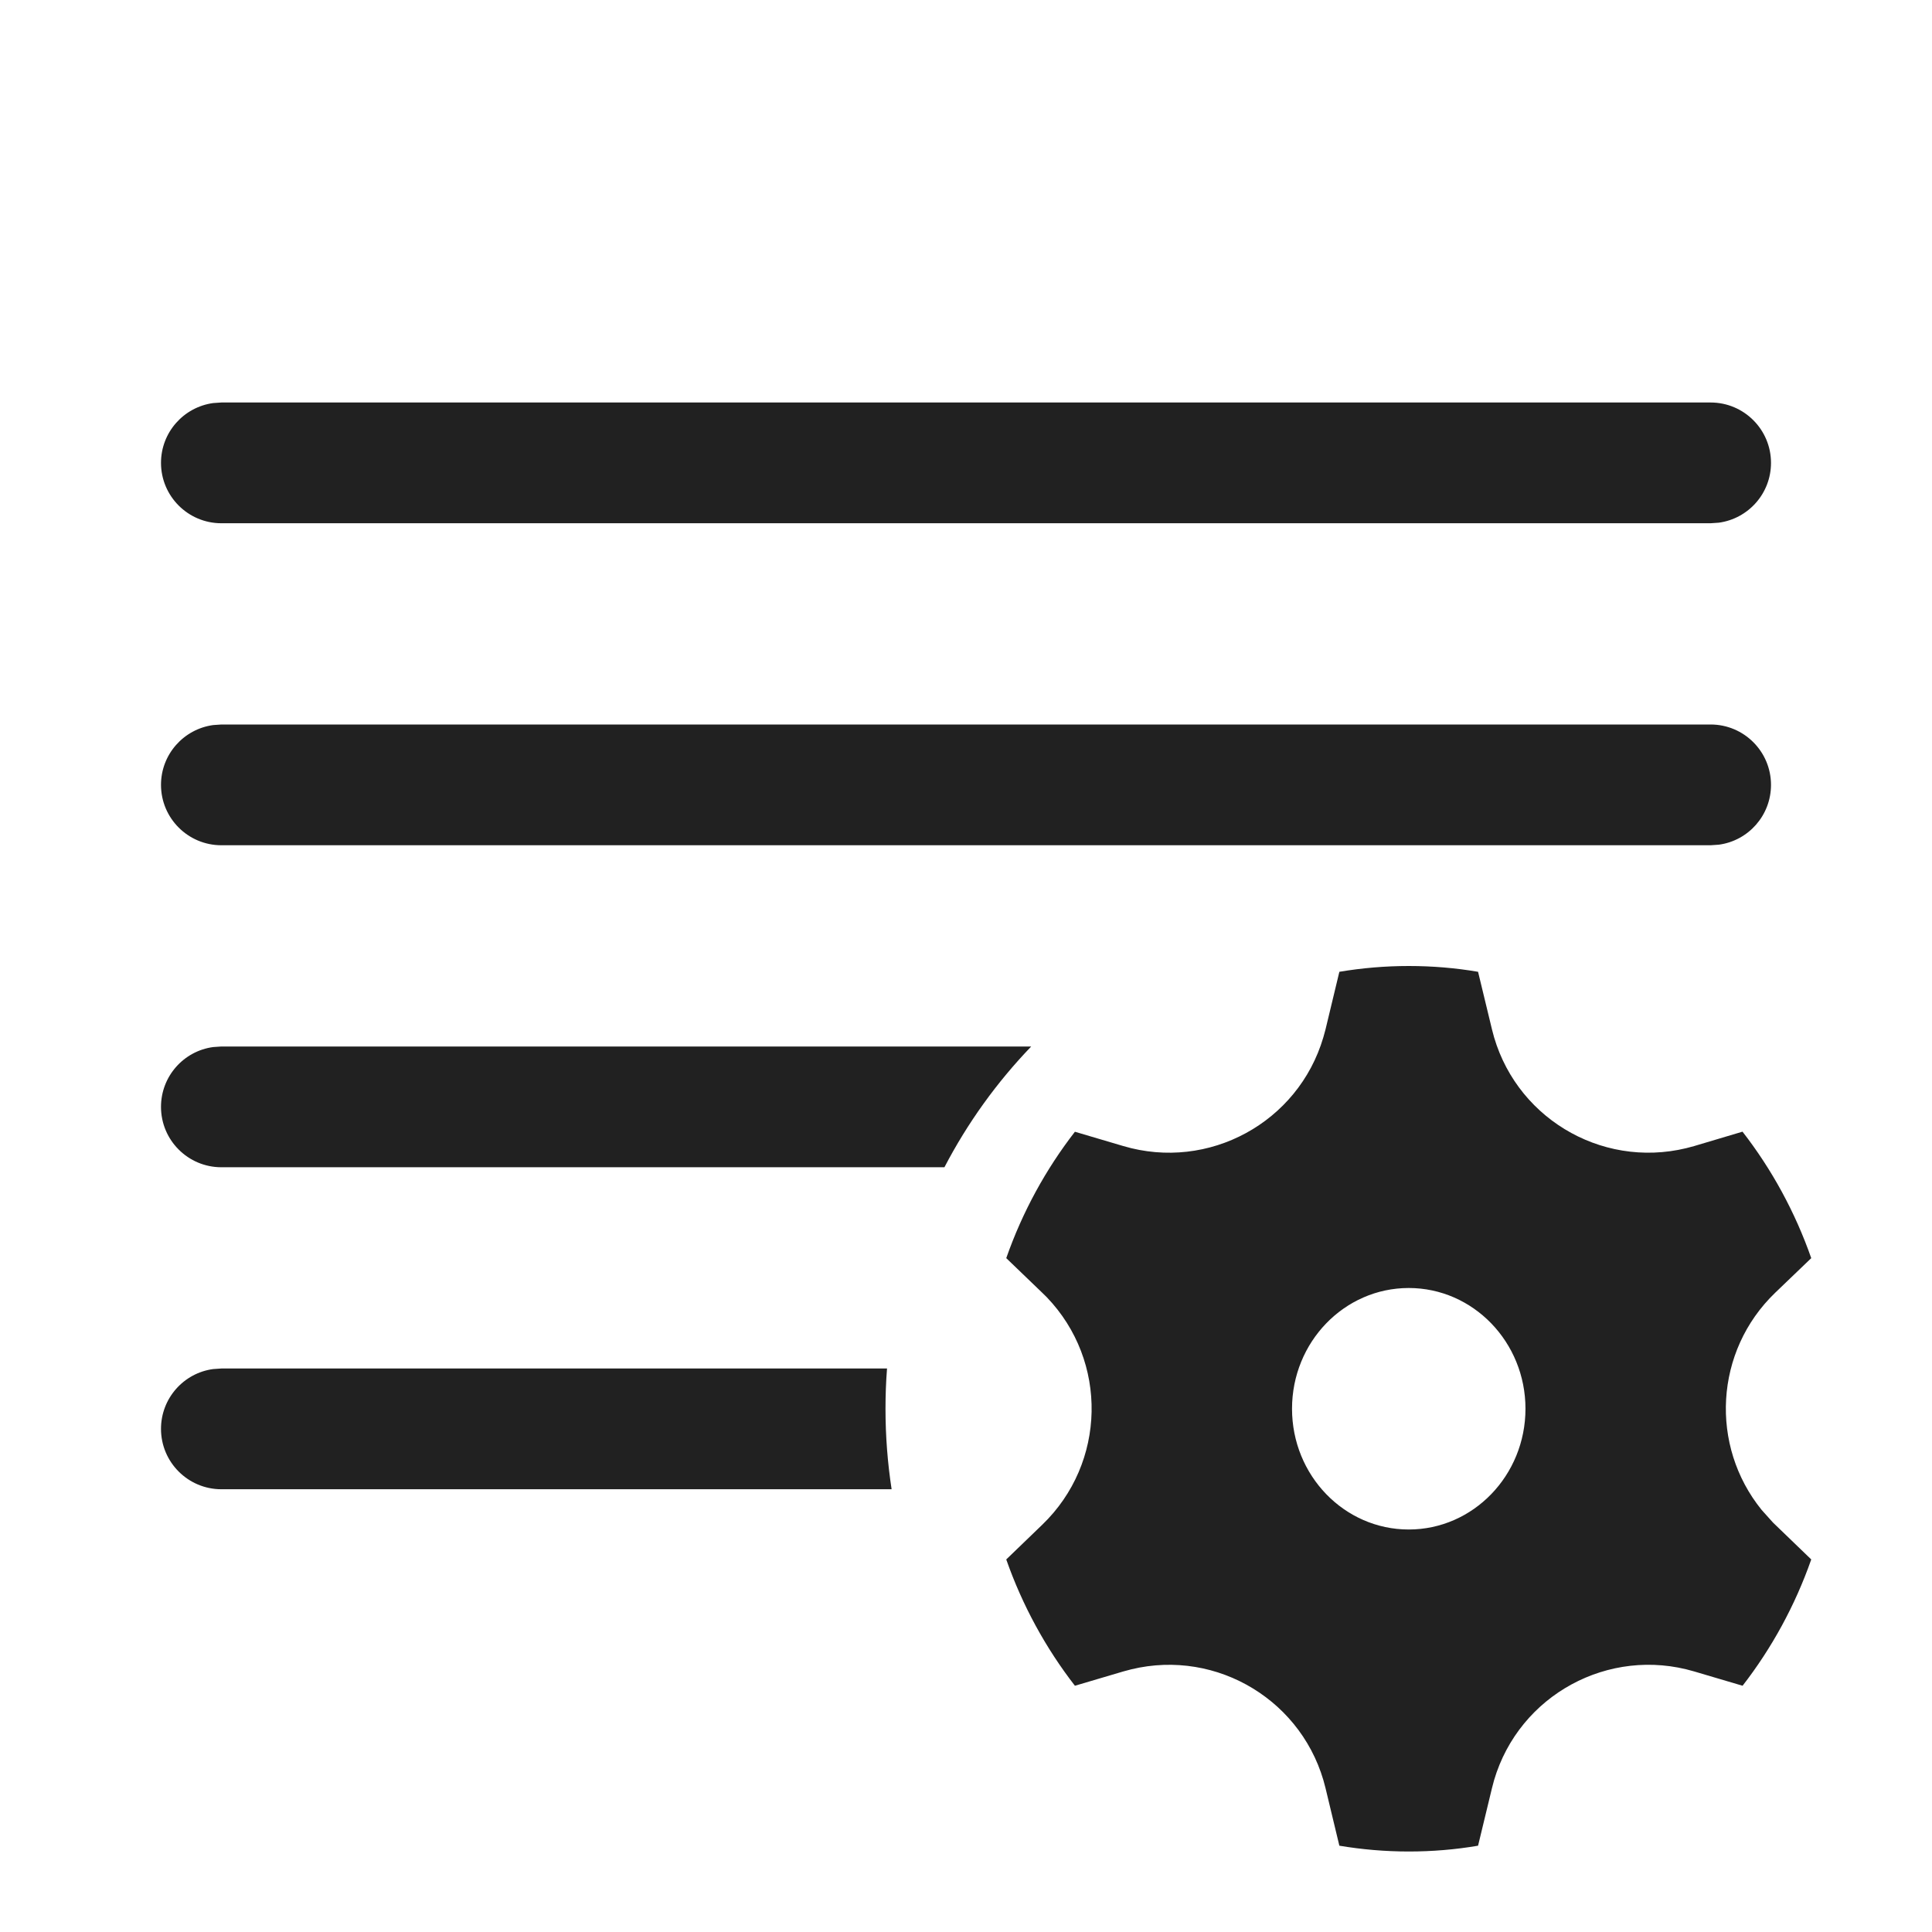
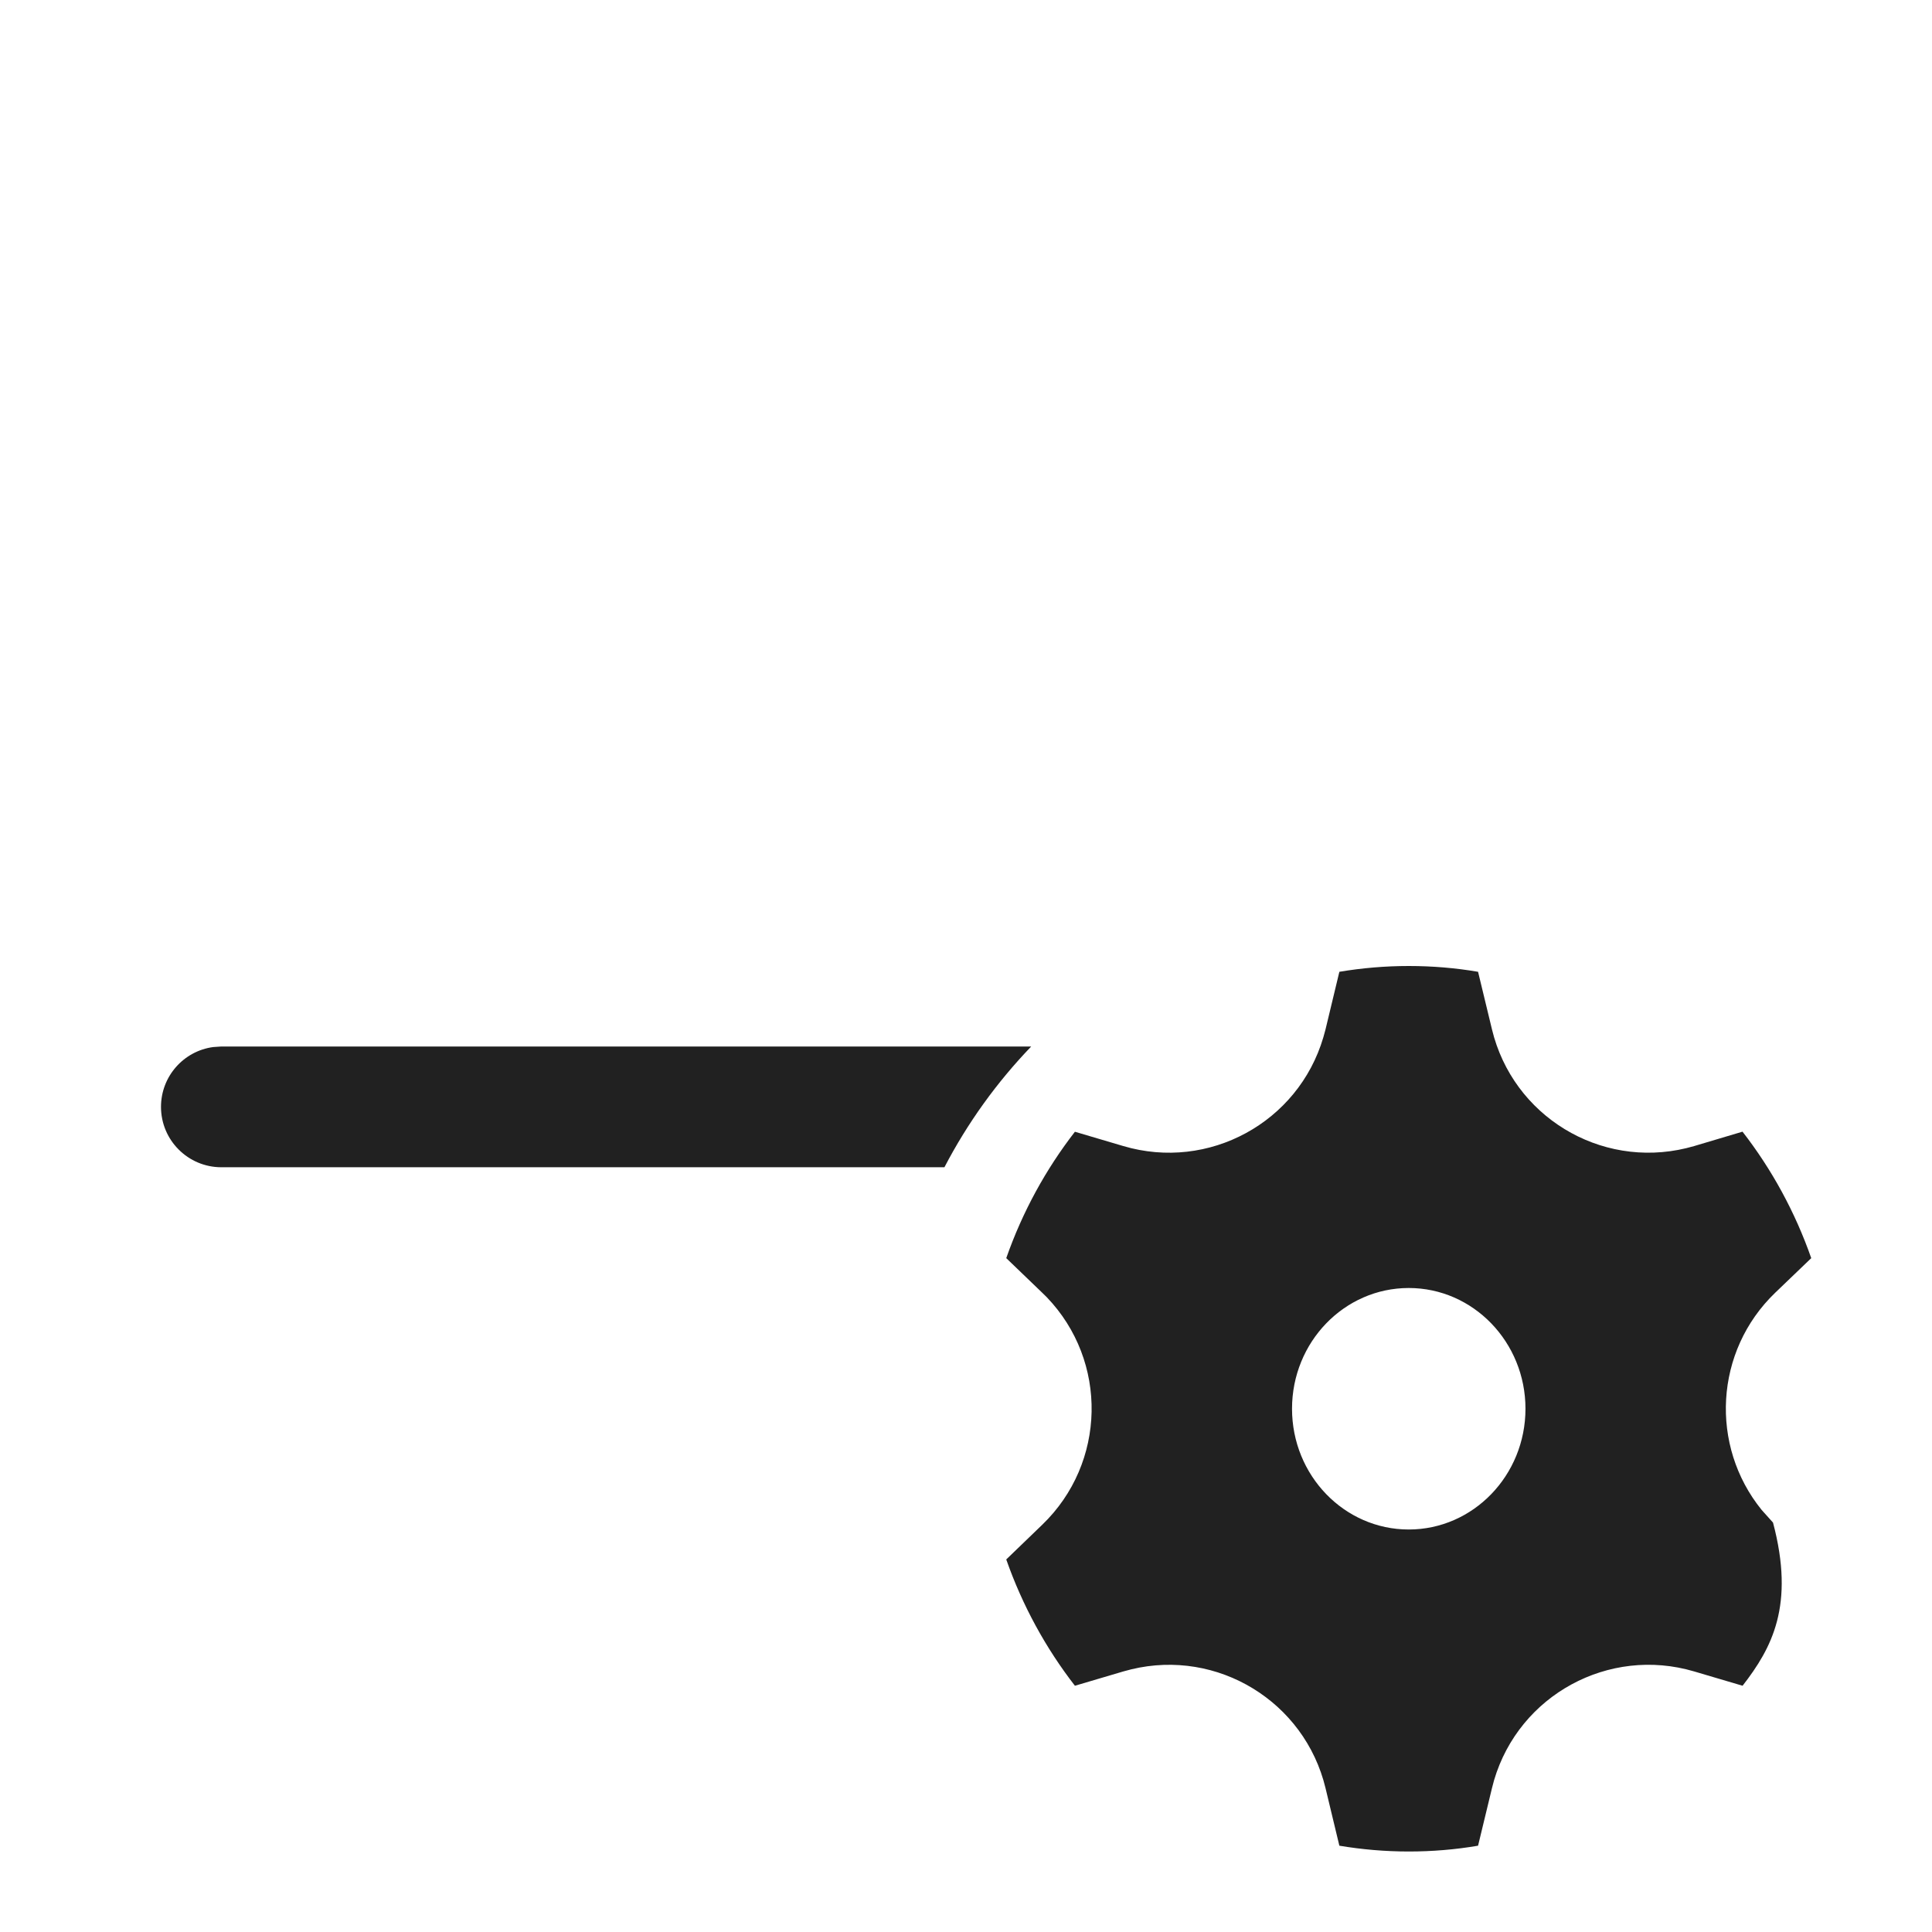
<svg xmlns="http://www.w3.org/2000/svg" width="800px" height="800px" viewBox="0 0 24 24" fill="none">
-   <path d="M11.019 17H2.75L2.648 17.007C2.282 17.056 2 17.37 2 17.75C2 18.164 2.336 18.5 2.75 18.5H11.076C11.026 18.174 11 17.84 11 17.5C11 17.332 11.006 17.165 11.019 17Z" fill="#212121" />
  <path d="M11.732 14.5H2.75C2.336 14.5 2 14.164 2 13.75C2 13.37 2.282 13.056 2.648 13.007L2.75 13H12.81C12.383 13.444 12.019 13.949 11.732 14.5Z" fill="#212121" />
-   <path d="M21.25 9H2.75L2.648 9.007C2.282 9.057 2 9.37 2 9.75C2 10.164 2.336 10.5 2.75 10.5H21.25L21.352 10.493C21.718 10.444 22 10.13 22 9.75C22 9.336 21.664 9 21.25 9Z" fill="#212121" />
-   <path d="M21.25 5H2.75L2.648 5.007C2.282 5.057 2 5.37 2 5.75C2 6.164 2.336 6.5 2.75 6.5H21.25L21.352 6.493C21.718 6.443 22 6.13 22 5.75C22 5.336 21.664 5 21.25 5Z" fill="#212121" />
-   <path d="M17.5 12C17.793 12 18.08 12.024 18.361 12.072L18.534 12.788C18.793 13.862 19.873 14.522 20.947 14.263L21.045 14.237L21.646 14.058C22.009 14.525 22.299 15.055 22.5 15.629L22.052 16.059C21.298 16.784 21.237 17.959 21.884 18.757L22.025 18.914L22.5 19.372C22.299 19.945 22.009 20.474 21.647 20.941L21.045 20.763C19.986 20.45 18.873 21.055 18.56 22.114L18.534 22.212L18.361 22.928C18.08 22.976 17.793 23 17.5 23C17.206 23 16.919 22.975 16.638 22.928L16.466 22.212C16.207 21.138 15.126 20.478 14.053 20.737L13.955 20.763L13.353 20.941C12.991 20.474 12.701 19.945 12.5 19.372L12.947 18.941C13.743 18.175 13.768 16.909 13.002 16.113L12.947 16.059L12.5 15.629C12.701 15.055 12.991 14.526 13.353 14.059L13.955 14.237C15.014 14.55 16.127 13.945 16.439 12.886L16.466 12.788L16.638 12.072C16.919 12.025 17.206 12 17.5 12ZM17.5 16C16.699 16 16.05 16.672 16.05 17.5C16.05 18.328 16.699 19 17.5 19C18.3 19 18.95 18.328 18.95 17.5C18.95 16.672 18.3 16 17.5 16Z" fill="#212121" />
+   <path d="M17.5 12C17.793 12 18.08 12.024 18.361 12.072L18.534 12.788C18.793 13.862 19.873 14.522 20.947 14.263L21.045 14.237L21.646 14.058C22.009 14.525 22.299 15.055 22.5 15.629L22.052 16.059C21.298 16.784 21.237 17.959 21.884 18.757L22.025 18.914C22.299 19.945 22.009 20.474 21.647 20.941L21.045 20.763C19.986 20.45 18.873 21.055 18.56 22.114L18.534 22.212L18.361 22.928C18.08 22.976 17.793 23 17.5 23C17.206 23 16.919 22.975 16.638 22.928L16.466 22.212C16.207 21.138 15.126 20.478 14.053 20.737L13.955 20.763L13.353 20.941C12.991 20.474 12.701 19.945 12.5 19.372L12.947 18.941C13.743 18.175 13.768 16.909 13.002 16.113L12.947 16.059L12.5 15.629C12.701 15.055 12.991 14.526 13.353 14.059L13.955 14.237C15.014 14.55 16.127 13.945 16.439 12.886L16.466 12.788L16.638 12.072C16.919 12.025 17.206 12 17.5 12ZM17.5 16C16.699 16 16.05 16.672 16.05 17.5C16.05 18.328 16.699 19 17.5 19C18.3 19 18.95 18.328 18.95 17.5C18.95 16.672 18.3 16 17.5 16Z" fill="#212121" />
</svg>